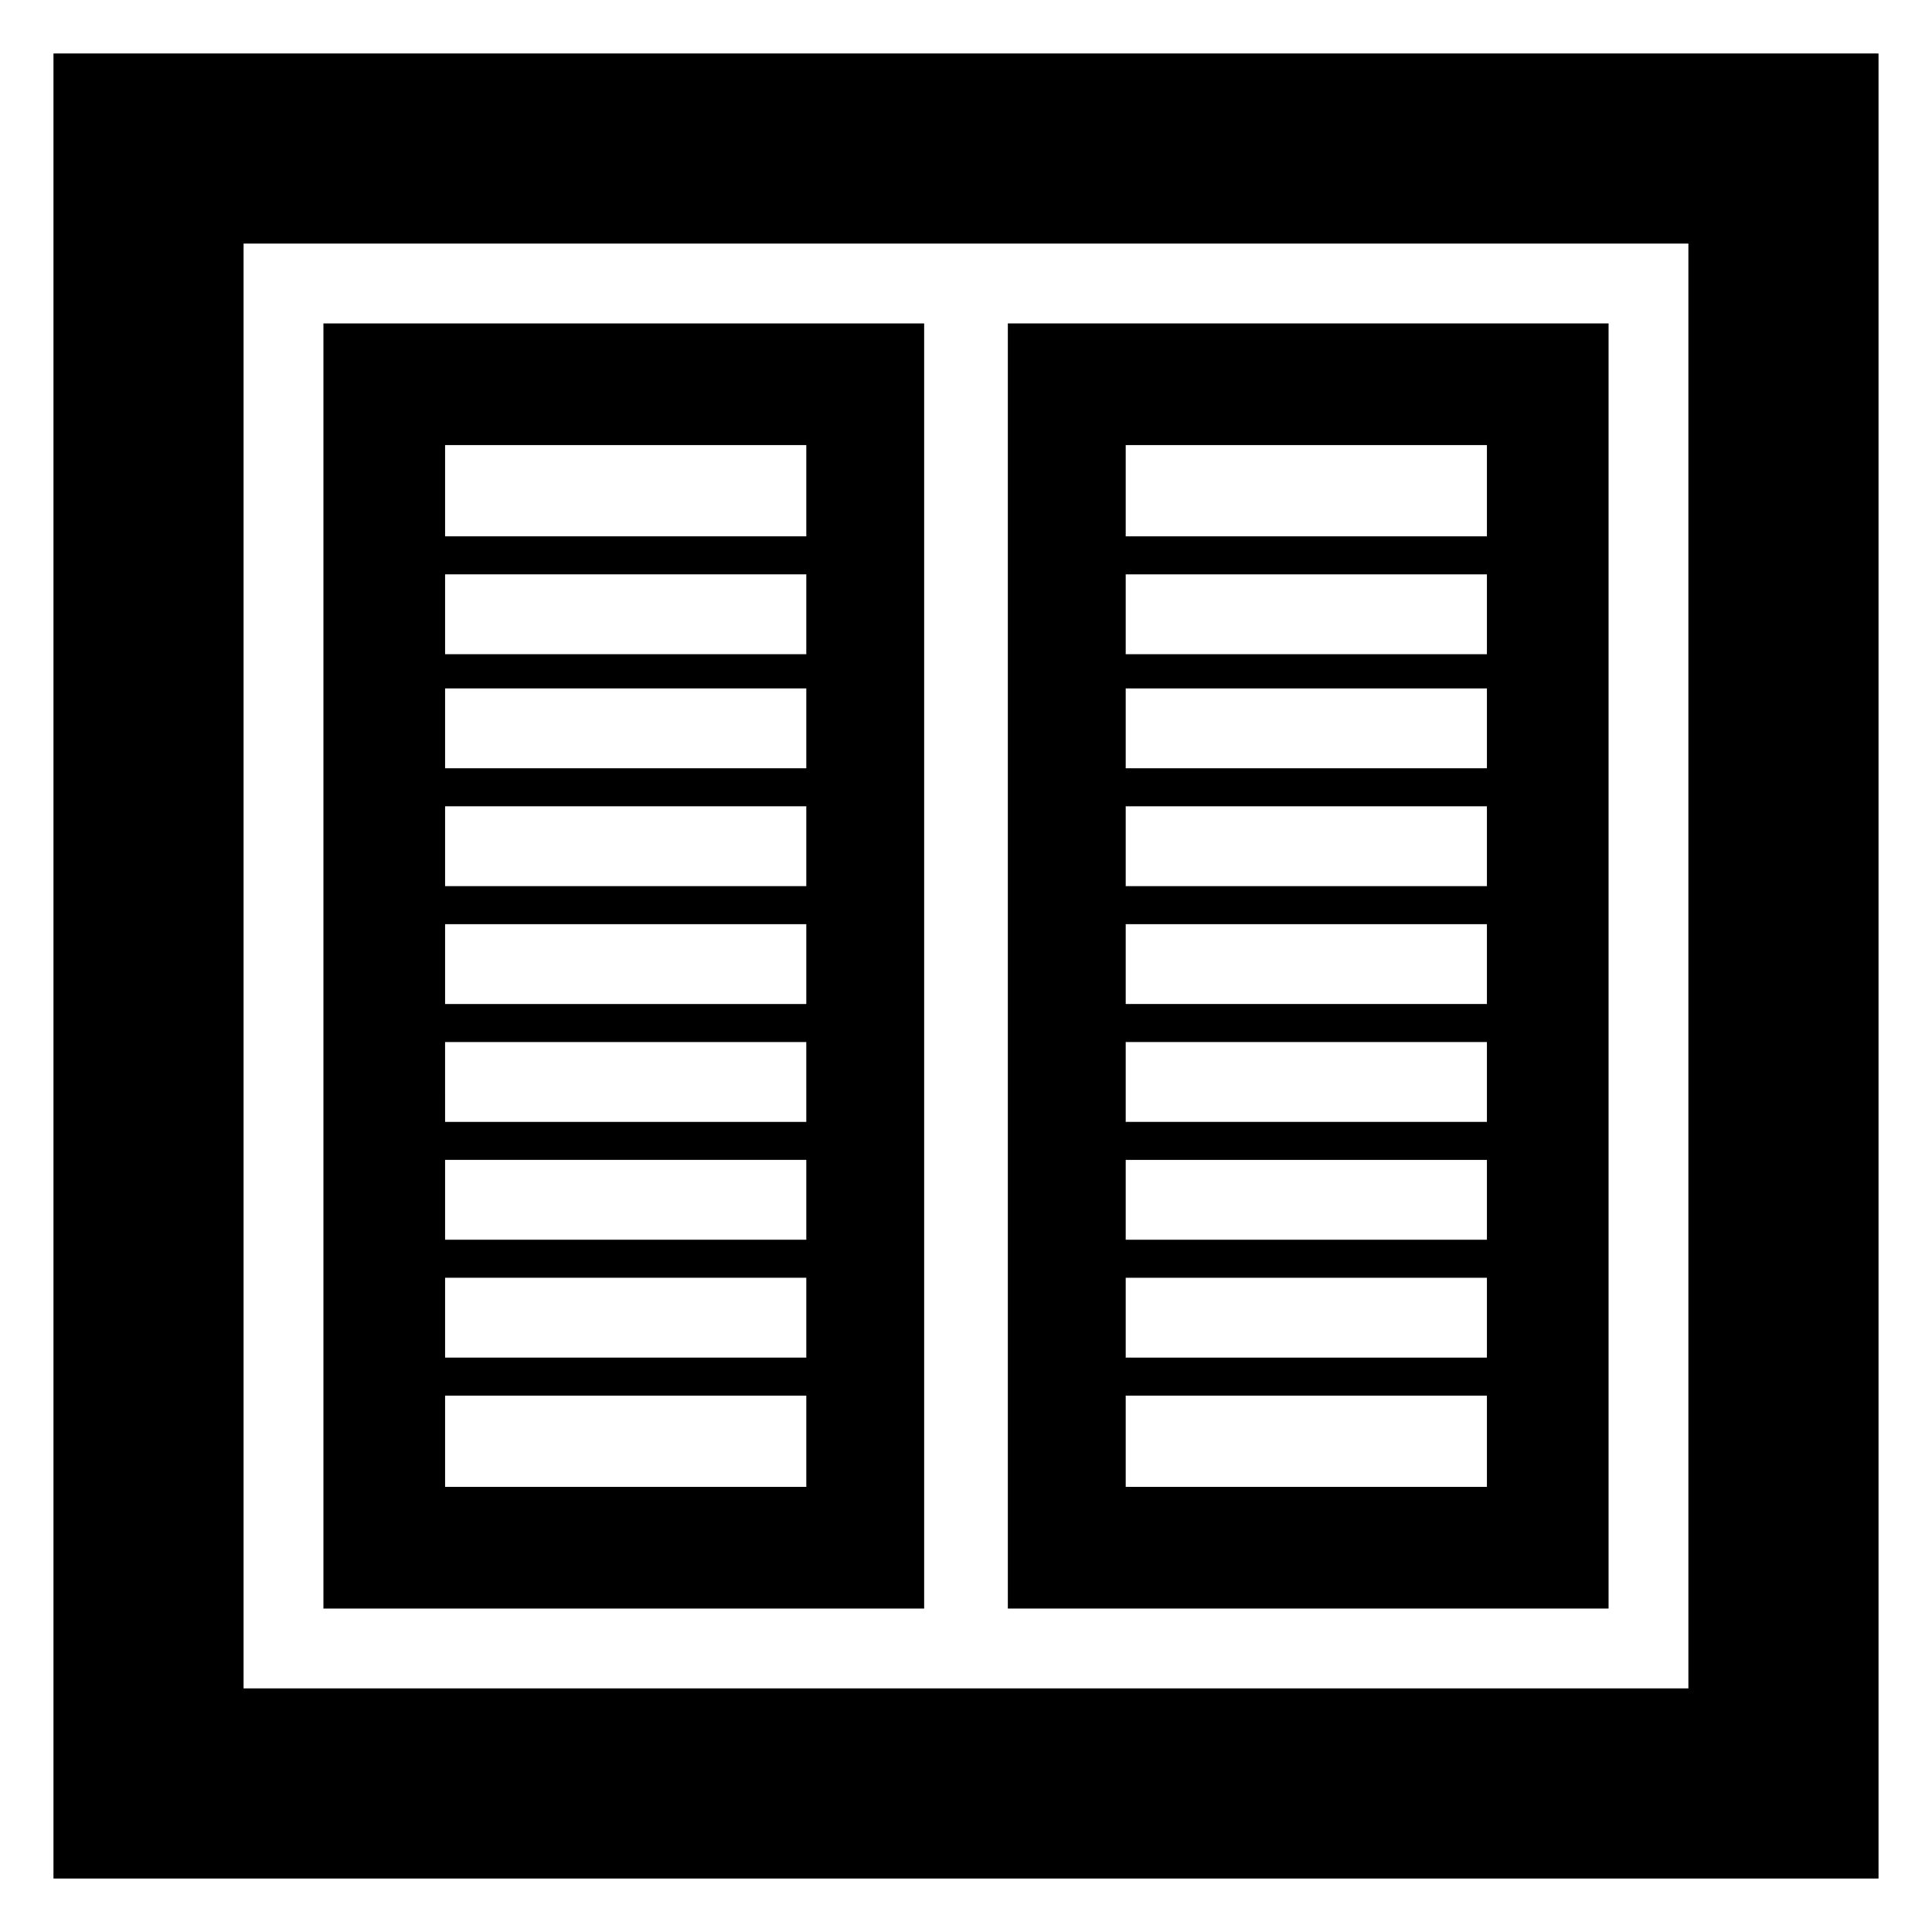
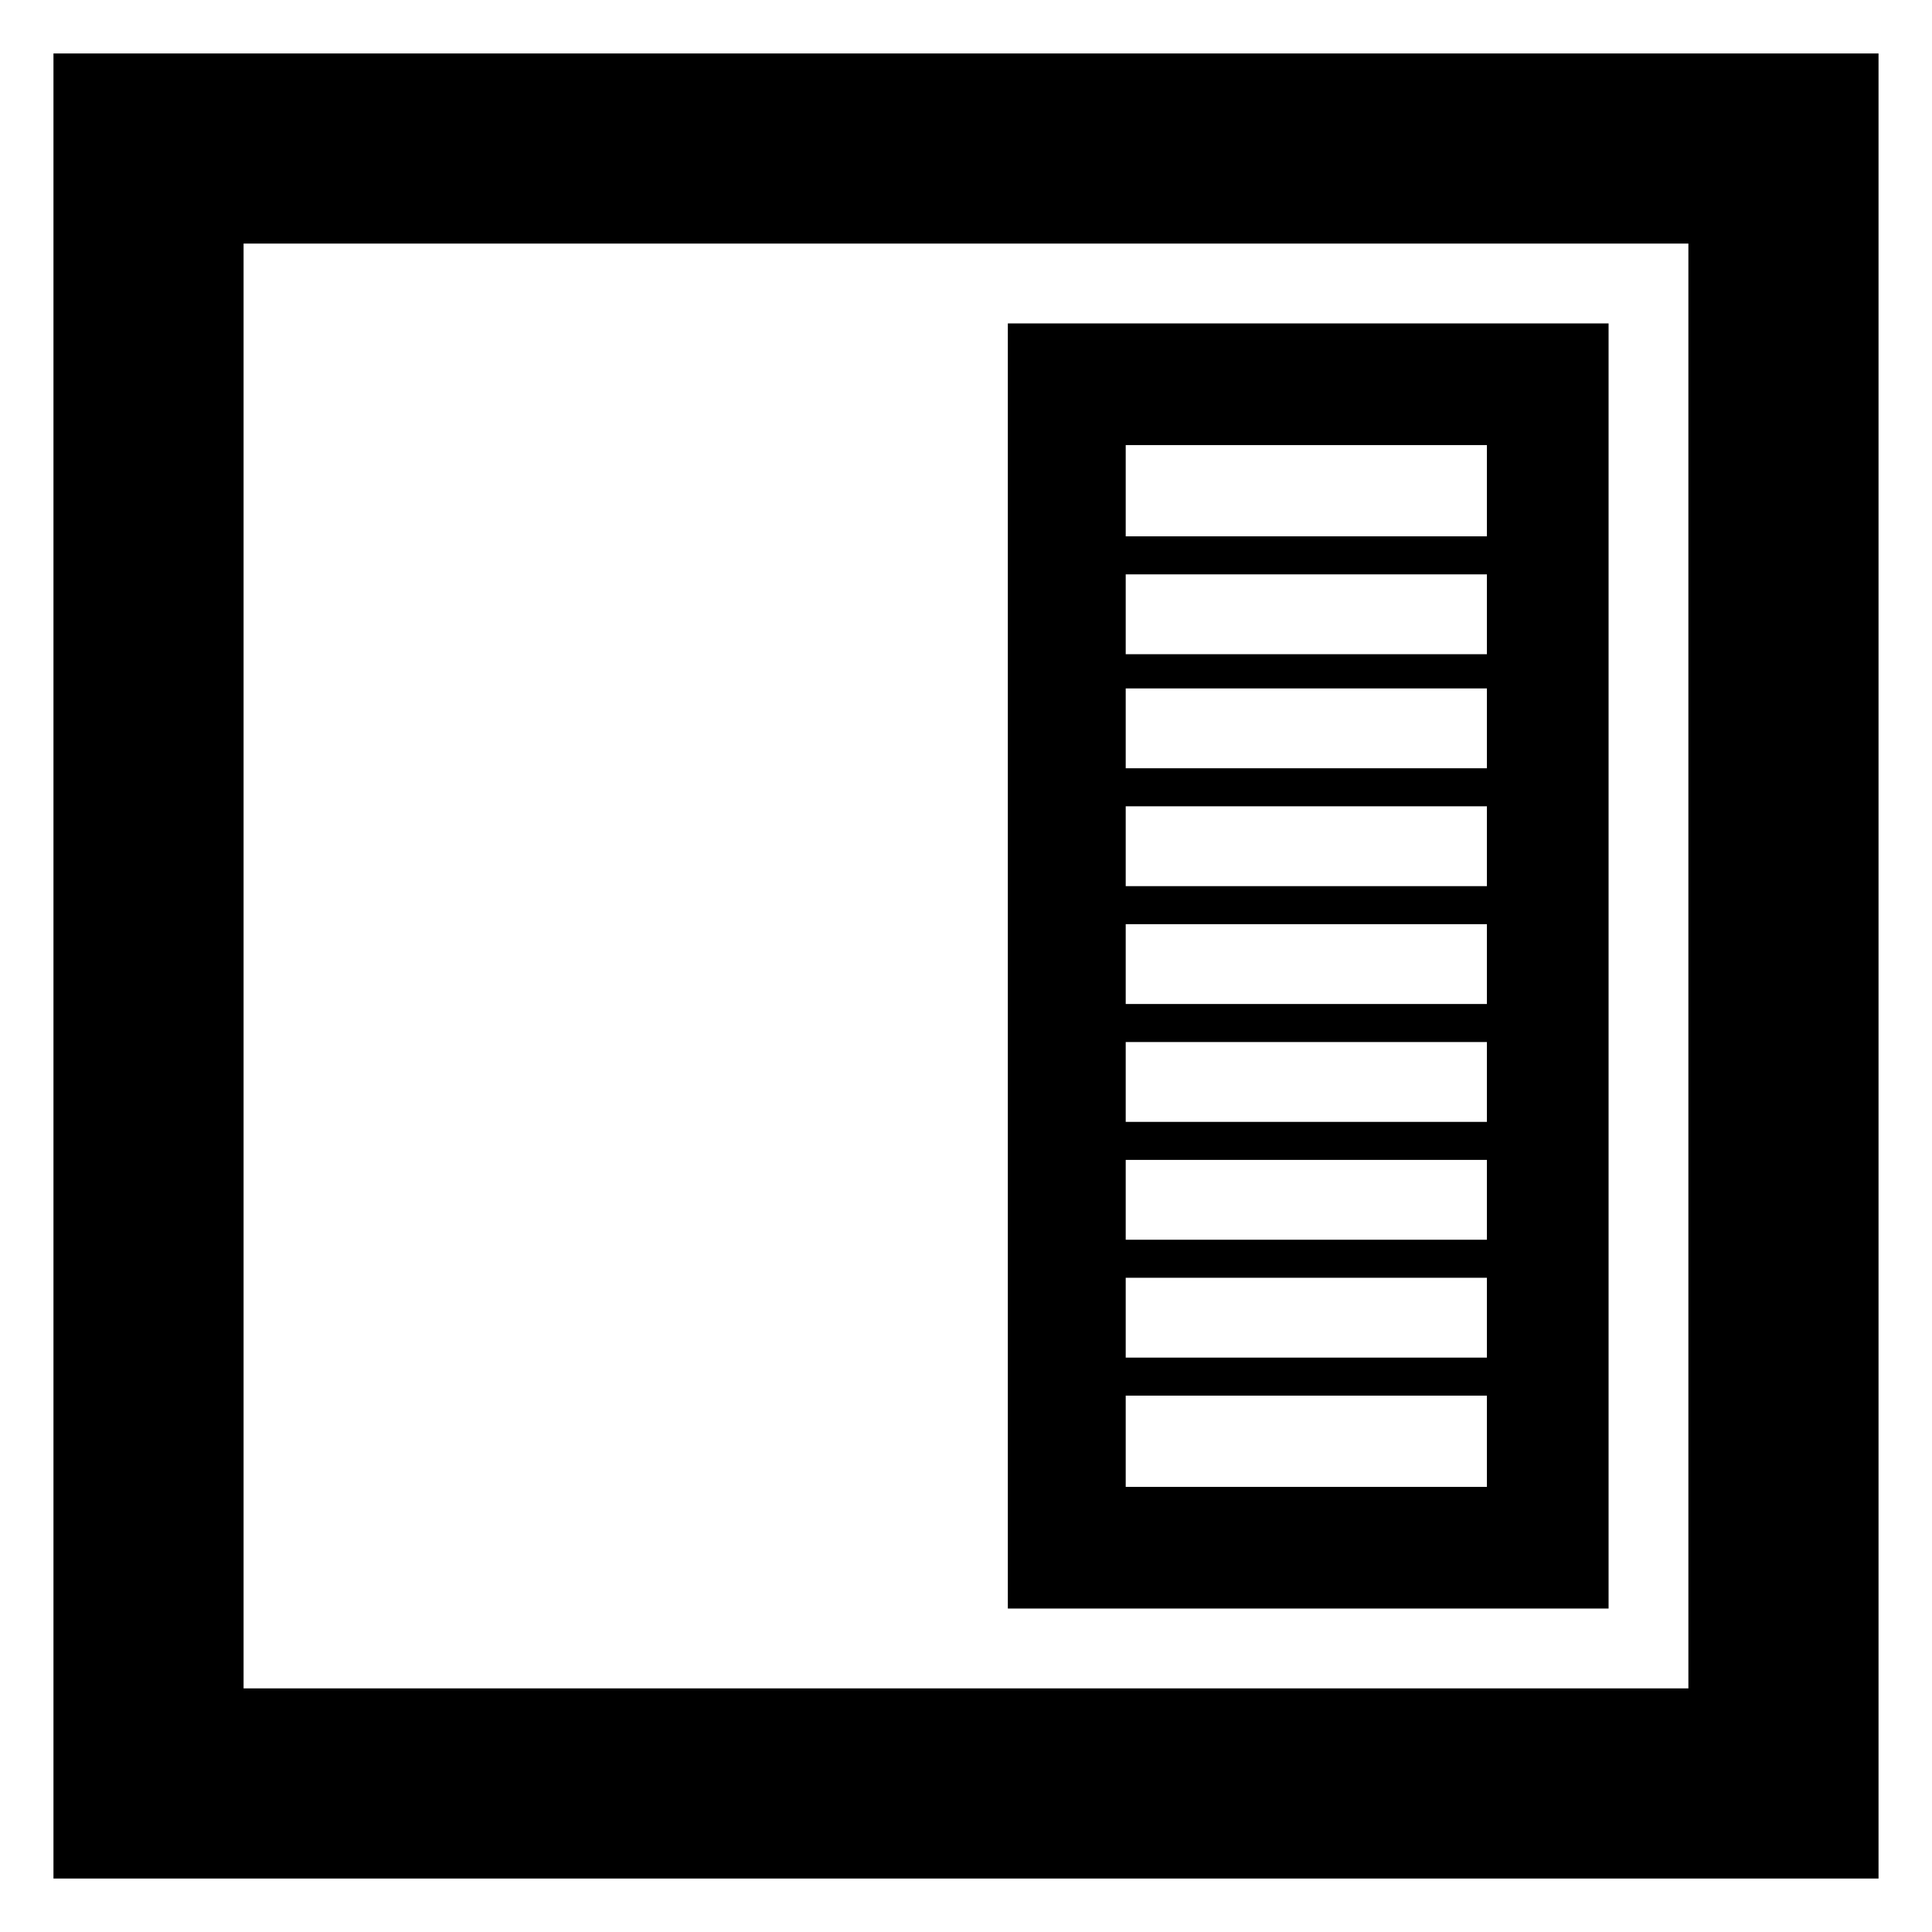
<svg xmlns="http://www.w3.org/2000/svg" fill="#000000" width="800px" height="800px" version="1.1" viewBox="144 144 512 512">
  <g>
-     <path d="m388.91 229.71h-159.2v340.57h159.2zm-31.234 308.33h-95.723v-24.184h95.723zm0-34.258h-95.723v-21.16h95.723zm0-31.238h-95.723v-21.16h95.723zm0-31.234h-95.723l-0.004-21.16h95.723zm0-31.238h-95.723v-21.16h95.723zm0-31.234h-95.723v-21.16h95.723zm0-31.238h-95.723v-21.16h95.723zm0-30.227h-95.723v-21.16h95.723zm0-31.238h-95.723v-24.184h95.723z" />
    <path d="m570.29 229.71h-159.2v340.57h159.2zm-32.242 308.33h-95.723v-24.184h95.723zm0-34.258h-95.723v-21.16h95.723zm0-31.238h-95.723v-21.16h95.723zm0-31.234h-95.723v-21.16h95.723zm0-31.238h-95.723v-21.16h95.723zm0-31.234h-95.723v-21.16h95.723zm0-31.238h-95.723v-21.16h95.723zm0-30.227h-95.723v-21.16h95.723zm0-31.238h-95.723v-24.184h95.723z" />
    <path d="m158.17 158.17v483.66h483.66v-483.66zm433.27 433.27h-382.89v-382.89h382.89z" />
  </g>
</svg>